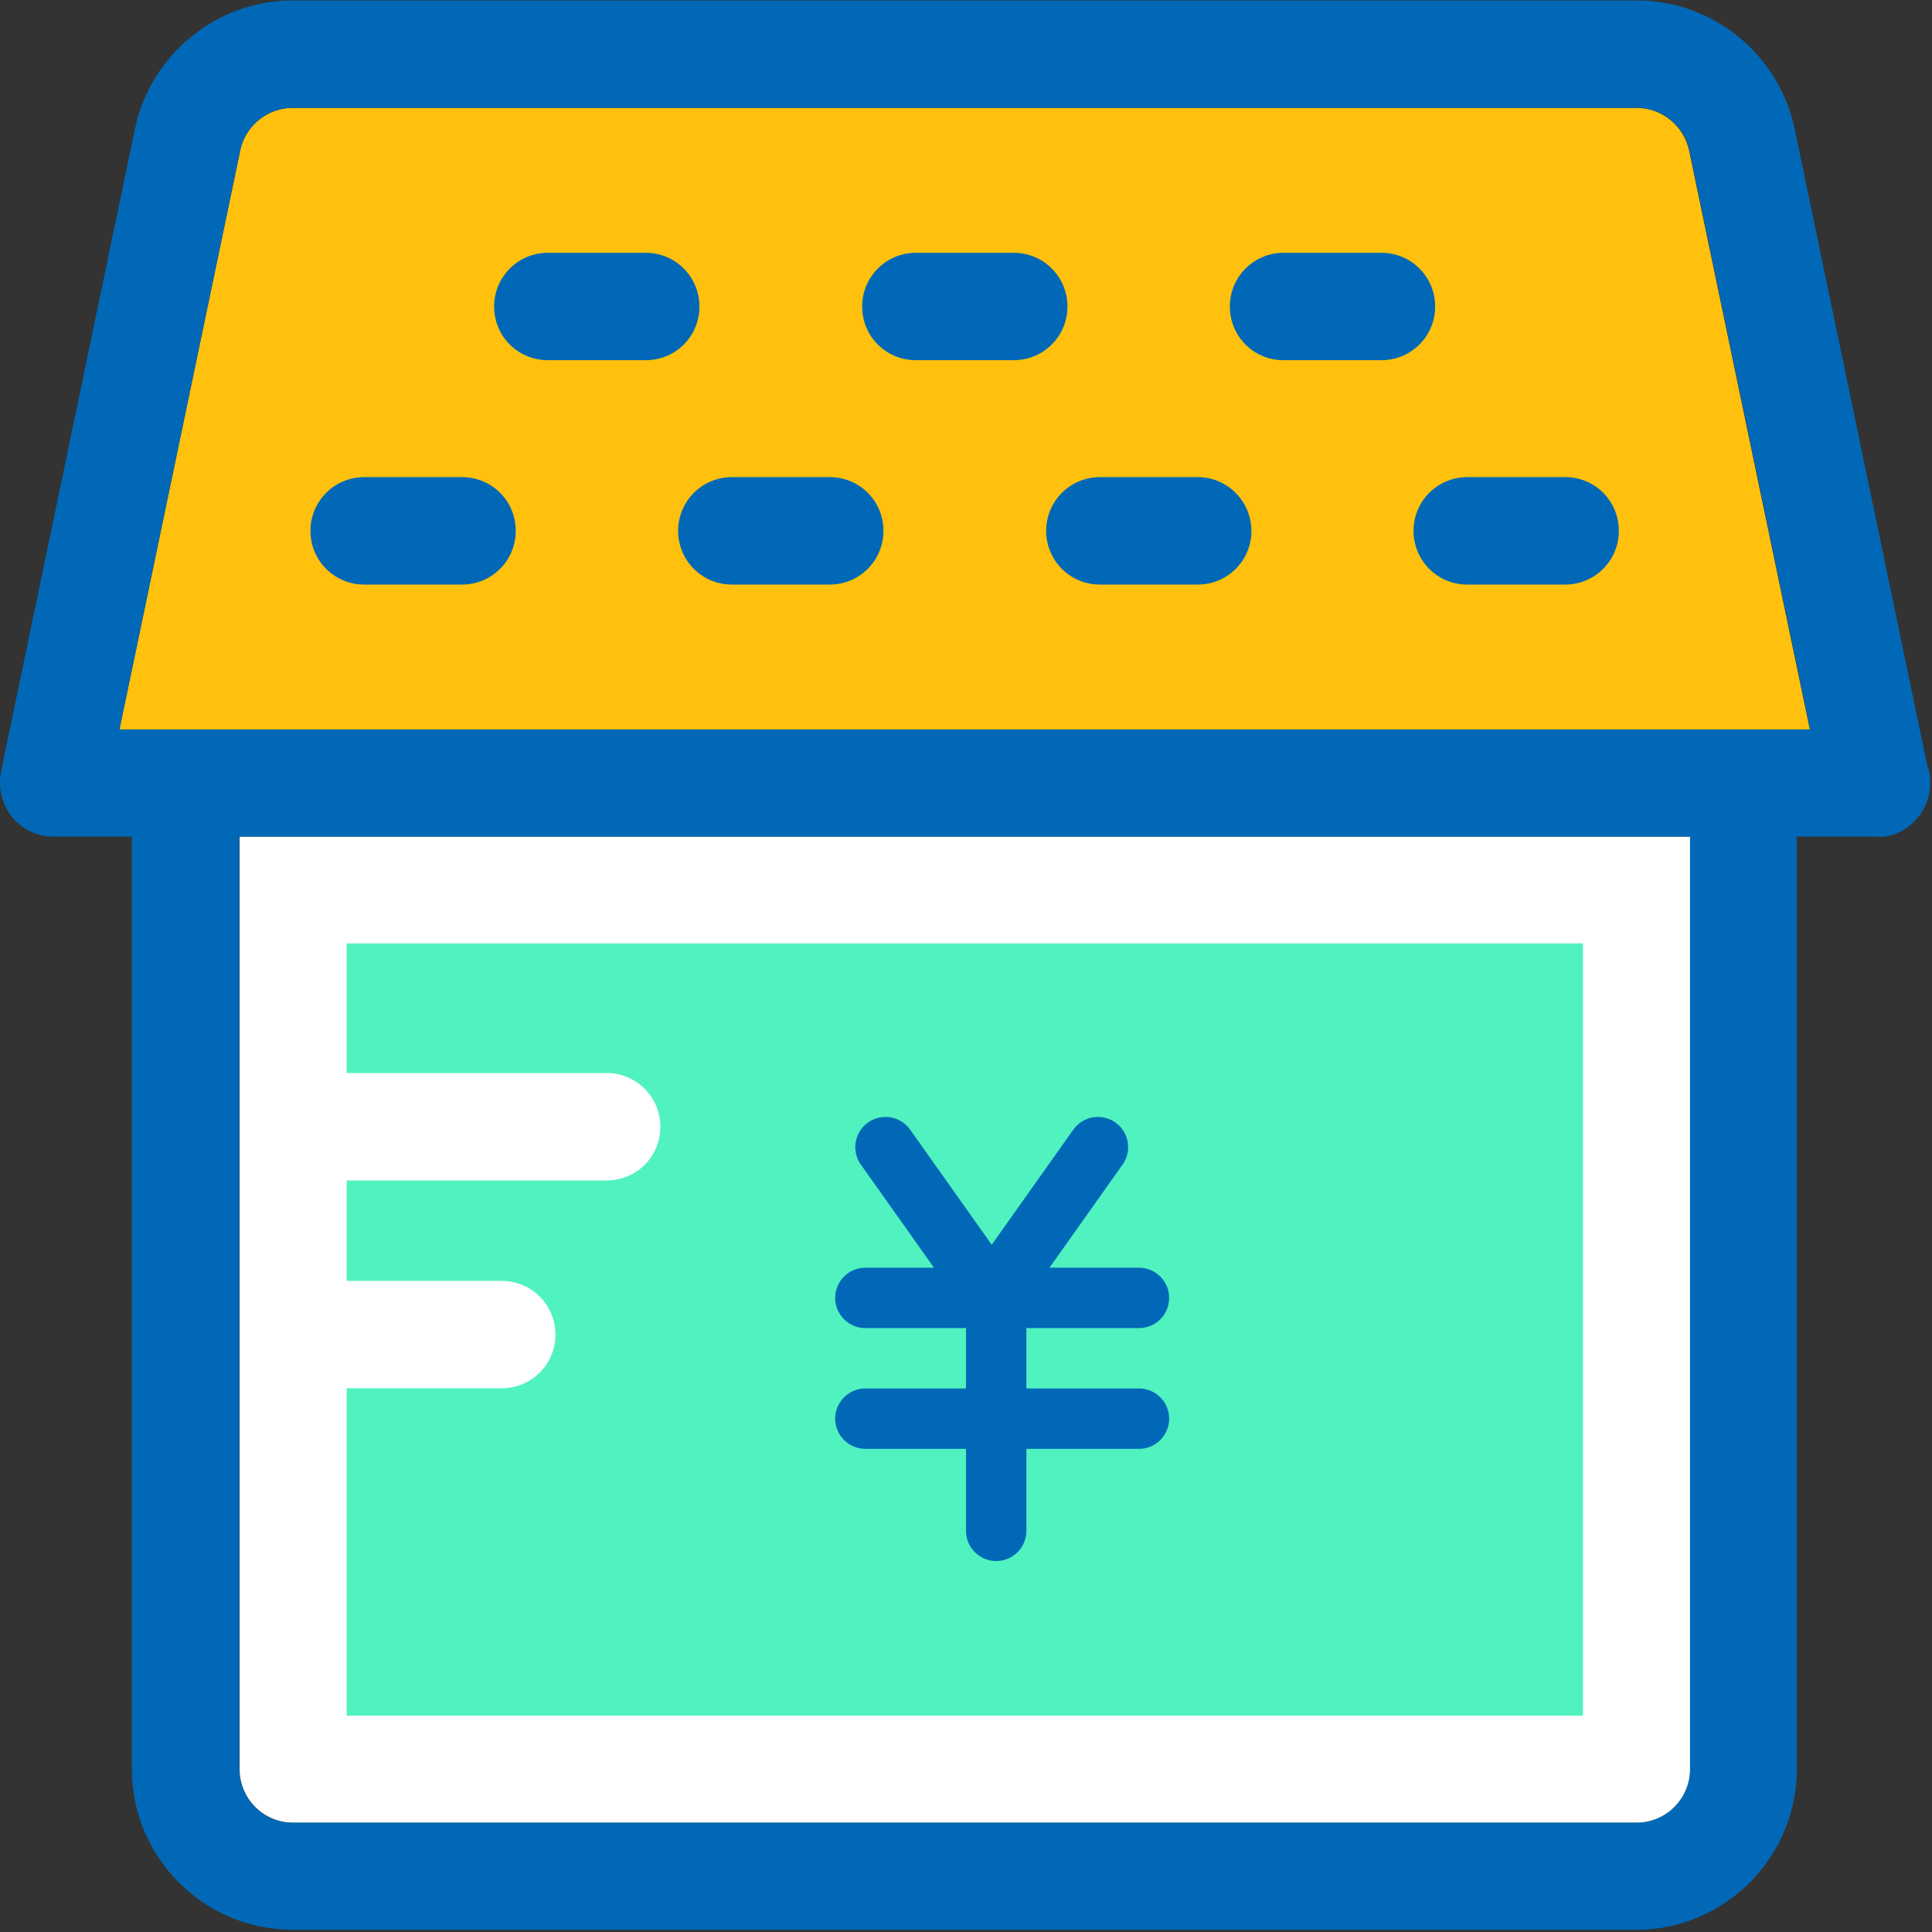
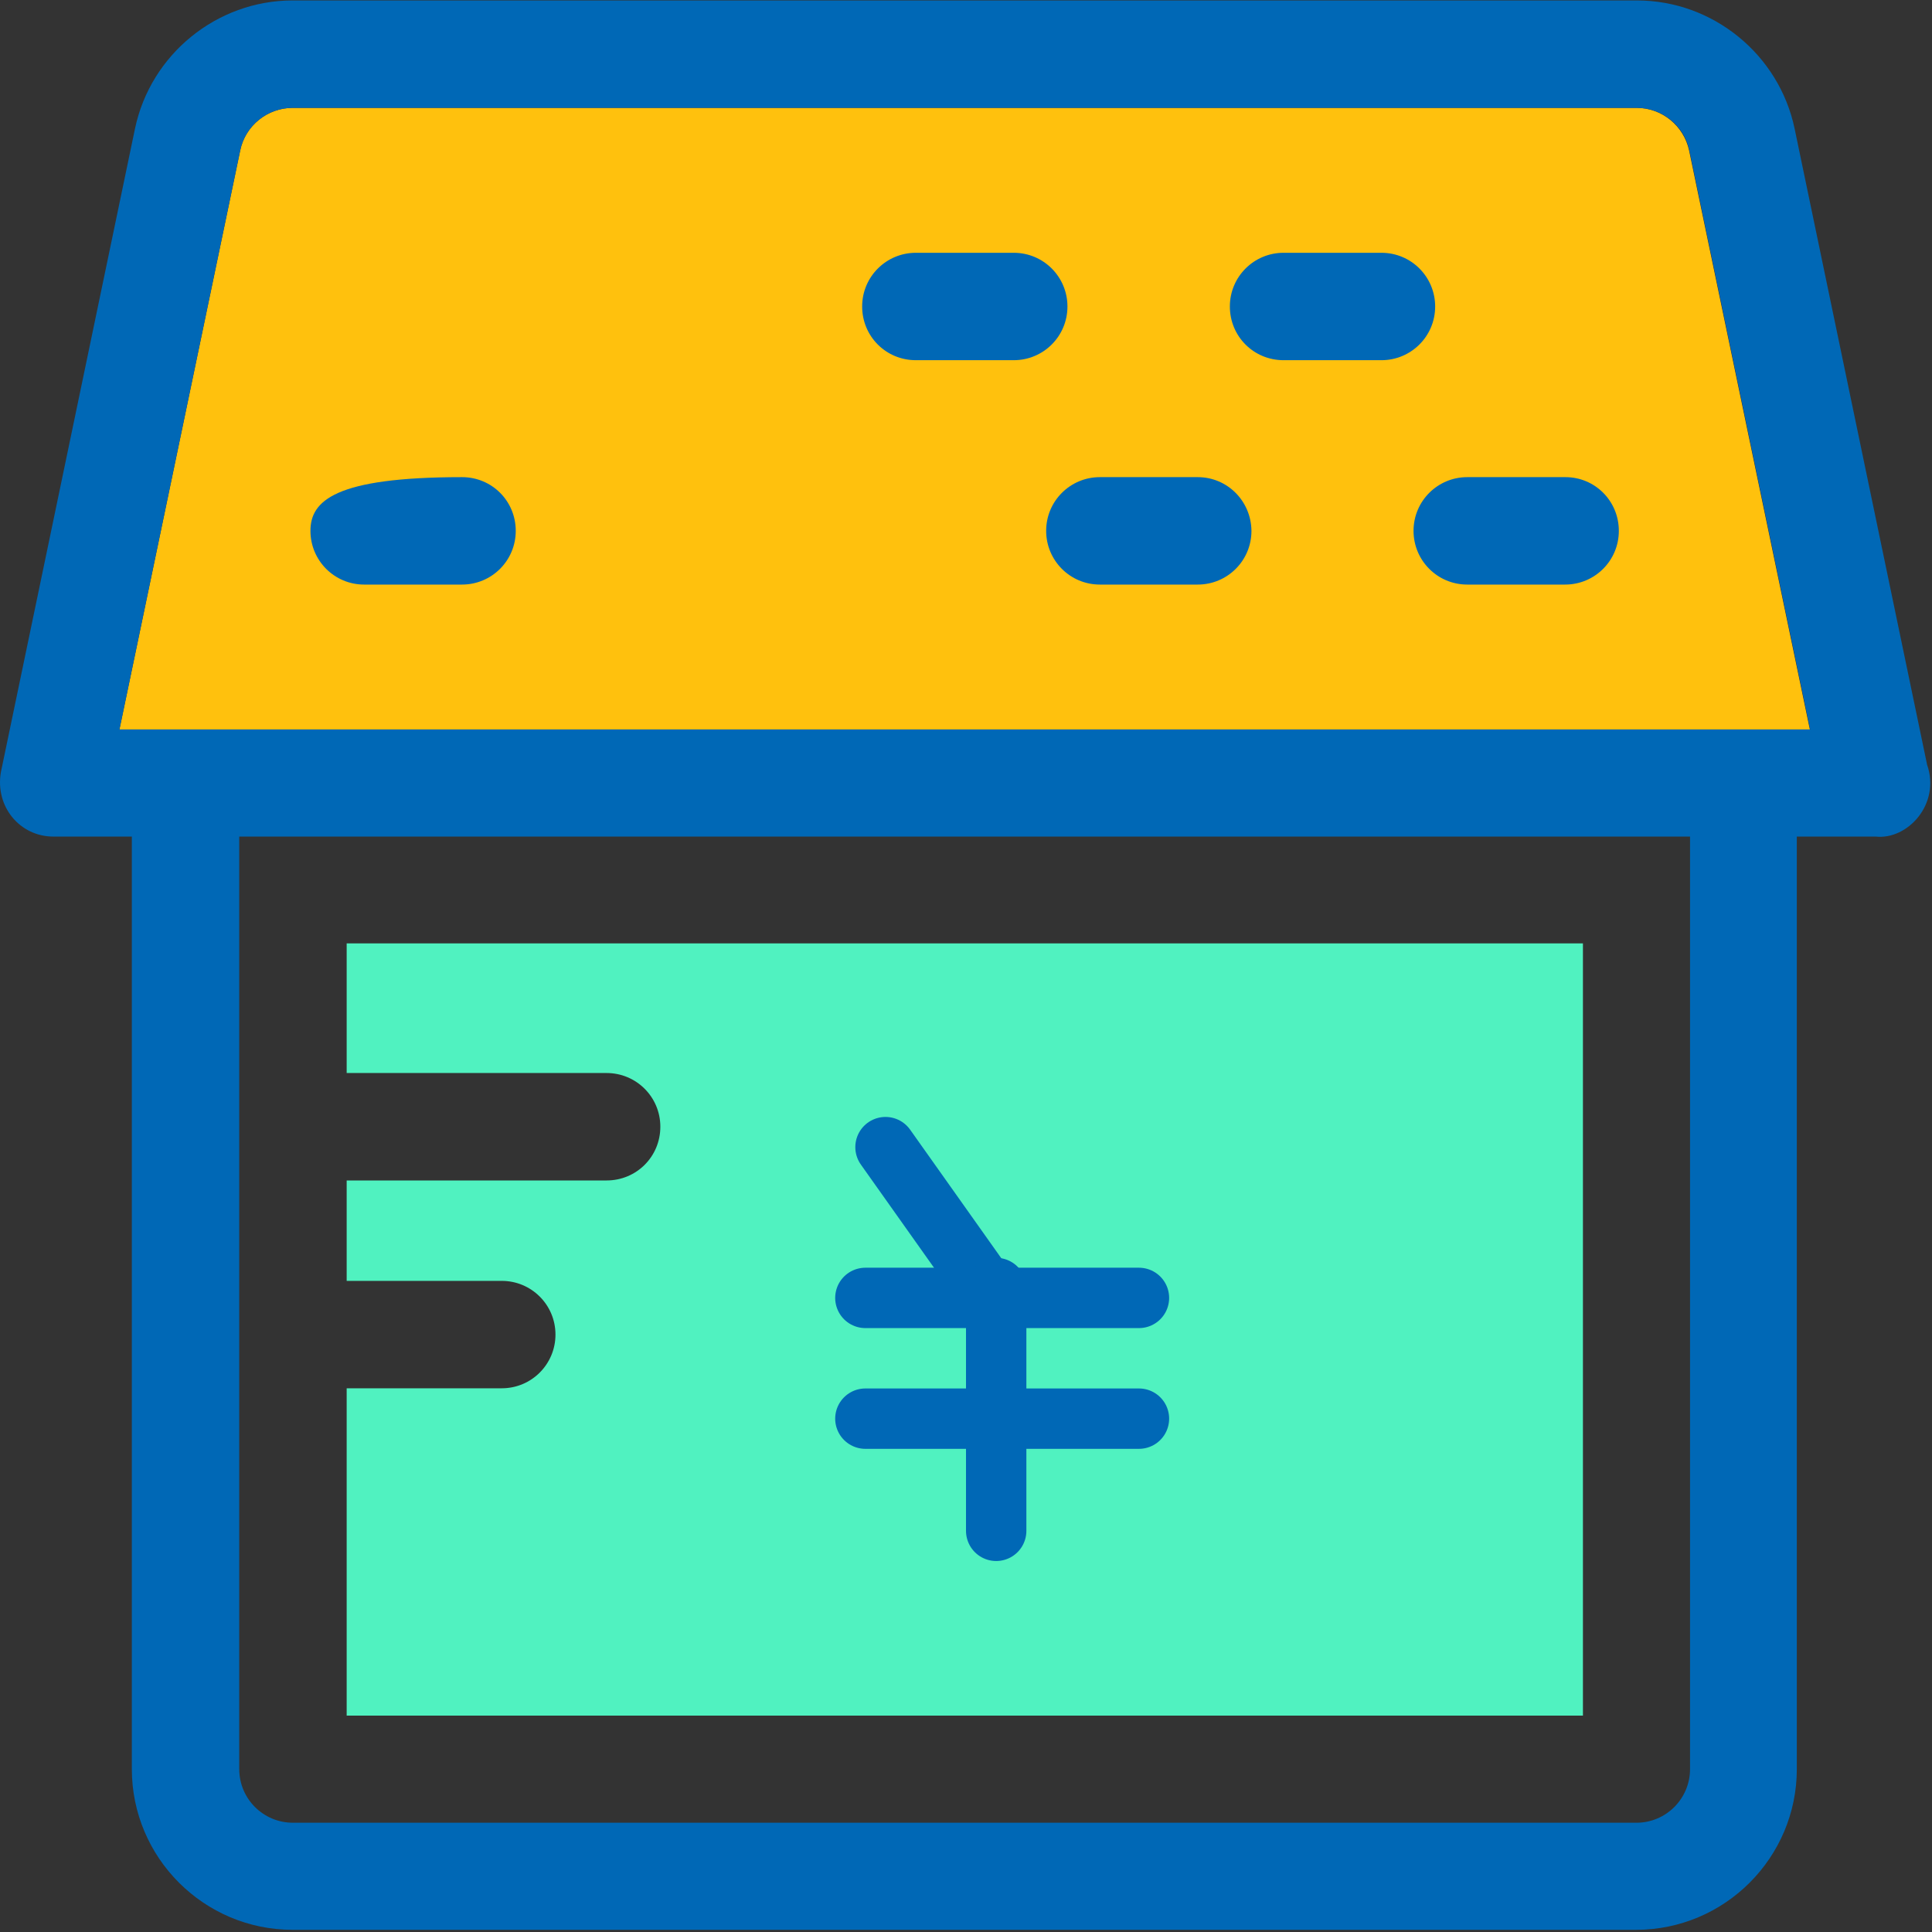
<svg xmlns="http://www.w3.org/2000/svg" width="96px" height="96px" viewBox="0 0 96 96" version="1.1">
  <rect x="0" y="0" width="96" height="96" fill="#333333" stroke="none" />
  <title>ic-house</title>
  <desc>Created with Sketch.</desc>
  <g id="ic-house" stroke="none" stroke-width="1" fill="none" fill-rule="evenodd">
    <g id="house">
      <path d="M83.929,7.476 C83.661,6.244 82.571,5.36 81.323,5.36 L14.541,5.36 C13.294,5.36 12.189,6.244 11.936,7.476 L5.935,36.248 L89.93,36.248 L83.929,7.476 Z" id="Shape" fill="#FFC10D" fill-rule="nonzero" />
-       <path d="M11.904,87.902 C11.904,89.37 13.088,90.571 14.573,90.571 L81.324,90.571 C82.792,90.571 83.992,89.386 83.992,87.902 L83.992,41.569 L11.904,41.569 L11.904,87.902 Z" id="Shape" fill="#FFFFFF" fill-rule="nonzero" />
      <path d="M17.226,46.844 L17.226,53.318 L30.143,53.318 C31.612,53.318 32.812,54.503 32.812,55.987 C32.812,57.472 31.628,58.656 30.143,58.656 L17.226,58.656 L17.226,63.646 L24.932,63.646 C26.4,63.646 27.601,64.83 27.601,66.315 C27.601,67.783 26.416,68.983 24.932,68.983 L17.226,68.983 L17.226,85.248 L78.655,85.248 L78.655,46.875 L17.226,46.875 L17.226,46.844 Z" id="Shape" fill="#50F2C0" fill-rule="nonzero" />
      <path d="M44,57 L49.555,64.835" id="直线" stroke="#0068B6" stroke-width="3" stroke-linecap="round" />
-       <path d="M49,57 L54.555,64.835" id="直线" stroke="#0068B6" stroke-width="3" stroke-linecap="round" transform="translate(51.778, 60.917) scale(-1, 1) translate(-51.778, -60.917) " />
      <path d="M43,64.492 L56.594,64.492" id="直线-2" stroke="#0068B6" stroke-width="3" stroke-linecap="round" />
      <path d="M43,70.492 L56.594,70.492" id="直线-2-copy" stroke="#0068B6" stroke-width="3" stroke-linecap="round" />
      <path d="M49.5,64 L49.5,76.066" id="直线-3" stroke="#0068B6" stroke-width="3" stroke-linecap="round" />
      <path d="M95.757,38.001 L89.172,6.386 C88.398,2.707 85.114,0.022 81.339,0.022 L14.541,0.022 C10.767,0.022 7.483,2.707 6.709,6.386 L0.045,38.364 C-0.255,40.085 0.992,41.569 2.65,41.569 L6.551,41.569 L6.551,87.902 C6.551,92.308 10.136,95.892 14.541,95.892 L81.292,95.892 C85.698,95.892 89.283,92.308 89.283,87.902 L89.283,41.569 L93.183,41.569 L93.199,41.569 C94.794,41.743 96.436,39.943 95.757,38.001 Z M83.992,87.902 L83.977,87.902 C83.977,89.37 82.792,90.571 81.308,90.571 L14.557,90.571 C13.088,90.571 11.888,89.386 11.888,87.902 L11.888,41.569 L83.977,41.569 L83.977,87.902 L83.992,87.902 Z M5.935,36.248 L11.936,7.476 C12.188,6.244 13.278,5.36 14.541,5.36 L81.34,5.36 C82.587,5.36 83.692,6.244 83.945,7.476 L89.946,36.248 L5.935,36.248 L5.935,36.248 Z" id="Shape" fill="#0068B6" fill-rule="nonzero" />
-       <path d="M22.958,23.709 L18.094,23.709 C16.626,23.709 15.426,24.894 15.426,26.378 C15.426,27.847 16.61,29.047 18.094,29.047 L22.958,29.047 C24.427,29.047 25.627,27.862 25.627,26.378 C25.627,24.894 24.443,23.709 22.958,23.709 Z" id="Shape" fill="#0068B6" fill-rule="nonzero" />
-       <path d="M41.229,23.709 L36.365,23.709 C34.897,23.709 33.696,24.894 33.696,26.378 C33.696,27.847 34.881,29.047 36.365,29.047 L41.229,29.047 C42.698,29.047 43.898,27.862 43.898,26.378 C43.898,24.894 42.713,23.709 41.229,23.709 Z" id="Shape" fill="#0068B6" fill-rule="nonzero" />
+       <path d="M22.958,23.709 C16.626,23.709 15.426,24.894 15.426,26.378 C15.426,27.847 16.61,29.047 18.094,29.047 L22.958,29.047 C24.427,29.047 25.627,27.862 25.627,26.378 C25.627,24.894 24.443,23.709 22.958,23.709 Z" id="Shape" fill="#0068B6" fill-rule="nonzero" />
      <path d="M59.516,23.709 L54.652,23.709 C53.183,23.709 51.983,24.894 51.983,26.378 C51.983,27.847 53.167,29.047 54.652,29.047 L59.516,29.047 C60.984,29.047 62.184,27.862 62.184,26.378 C62.168,24.894 60.984,23.709 59.516,23.709 Z" id="Shape" fill="#0068B6" fill-rule="nonzero" />
      <path d="M77.786,23.709 L72.907,23.709 C71.438,23.709 70.238,24.894 70.238,26.378 C70.238,27.847 71.422,29.047 72.907,29.047 L77.771,29.047 C79.239,29.047 80.439,27.862 80.439,26.378 C80.439,24.894 79.255,23.709 77.786,23.709 Z" id="Shape" fill="#0068B6" fill-rule="nonzero" />
-       <path d="M34.754,15.229 C34.754,13.761 33.57,12.561 32.086,12.561 L27.222,12.561 C25.753,12.561 24.553,13.745 24.553,15.229 C24.553,16.714 25.738,17.898 27.222,17.898 L32.086,17.898 C33.57,17.898 34.754,16.714 34.754,15.229 Z" id="Shape" fill="#0068B6" fill-rule="nonzero" />
      <path d="M53.041,15.229 C53.041,13.761 51.857,12.561 50.372,12.561 L45.508,12.561 C44.04,12.561 42.84,13.745 42.84,15.229 C42.84,16.714 44.024,17.898 45.508,17.898 L50.372,17.898 C51.841,17.898 53.041,16.714 53.041,15.229 Z" id="Shape" fill="#0068B6" fill-rule="nonzero" />
      <path d="M71.312,15.229 C71.312,13.761 70.128,12.561 68.643,12.561 L63.779,12.561 C62.311,12.561 61.111,13.745 61.111,15.229 C61.111,16.714 62.295,17.898 63.779,17.898 L68.643,17.898 C70.112,17.898 71.312,16.714 71.312,15.229 Z" id="Shape" fill="#0068B6" fill-rule="nonzero" />
    </g>
  </g>
</svg>